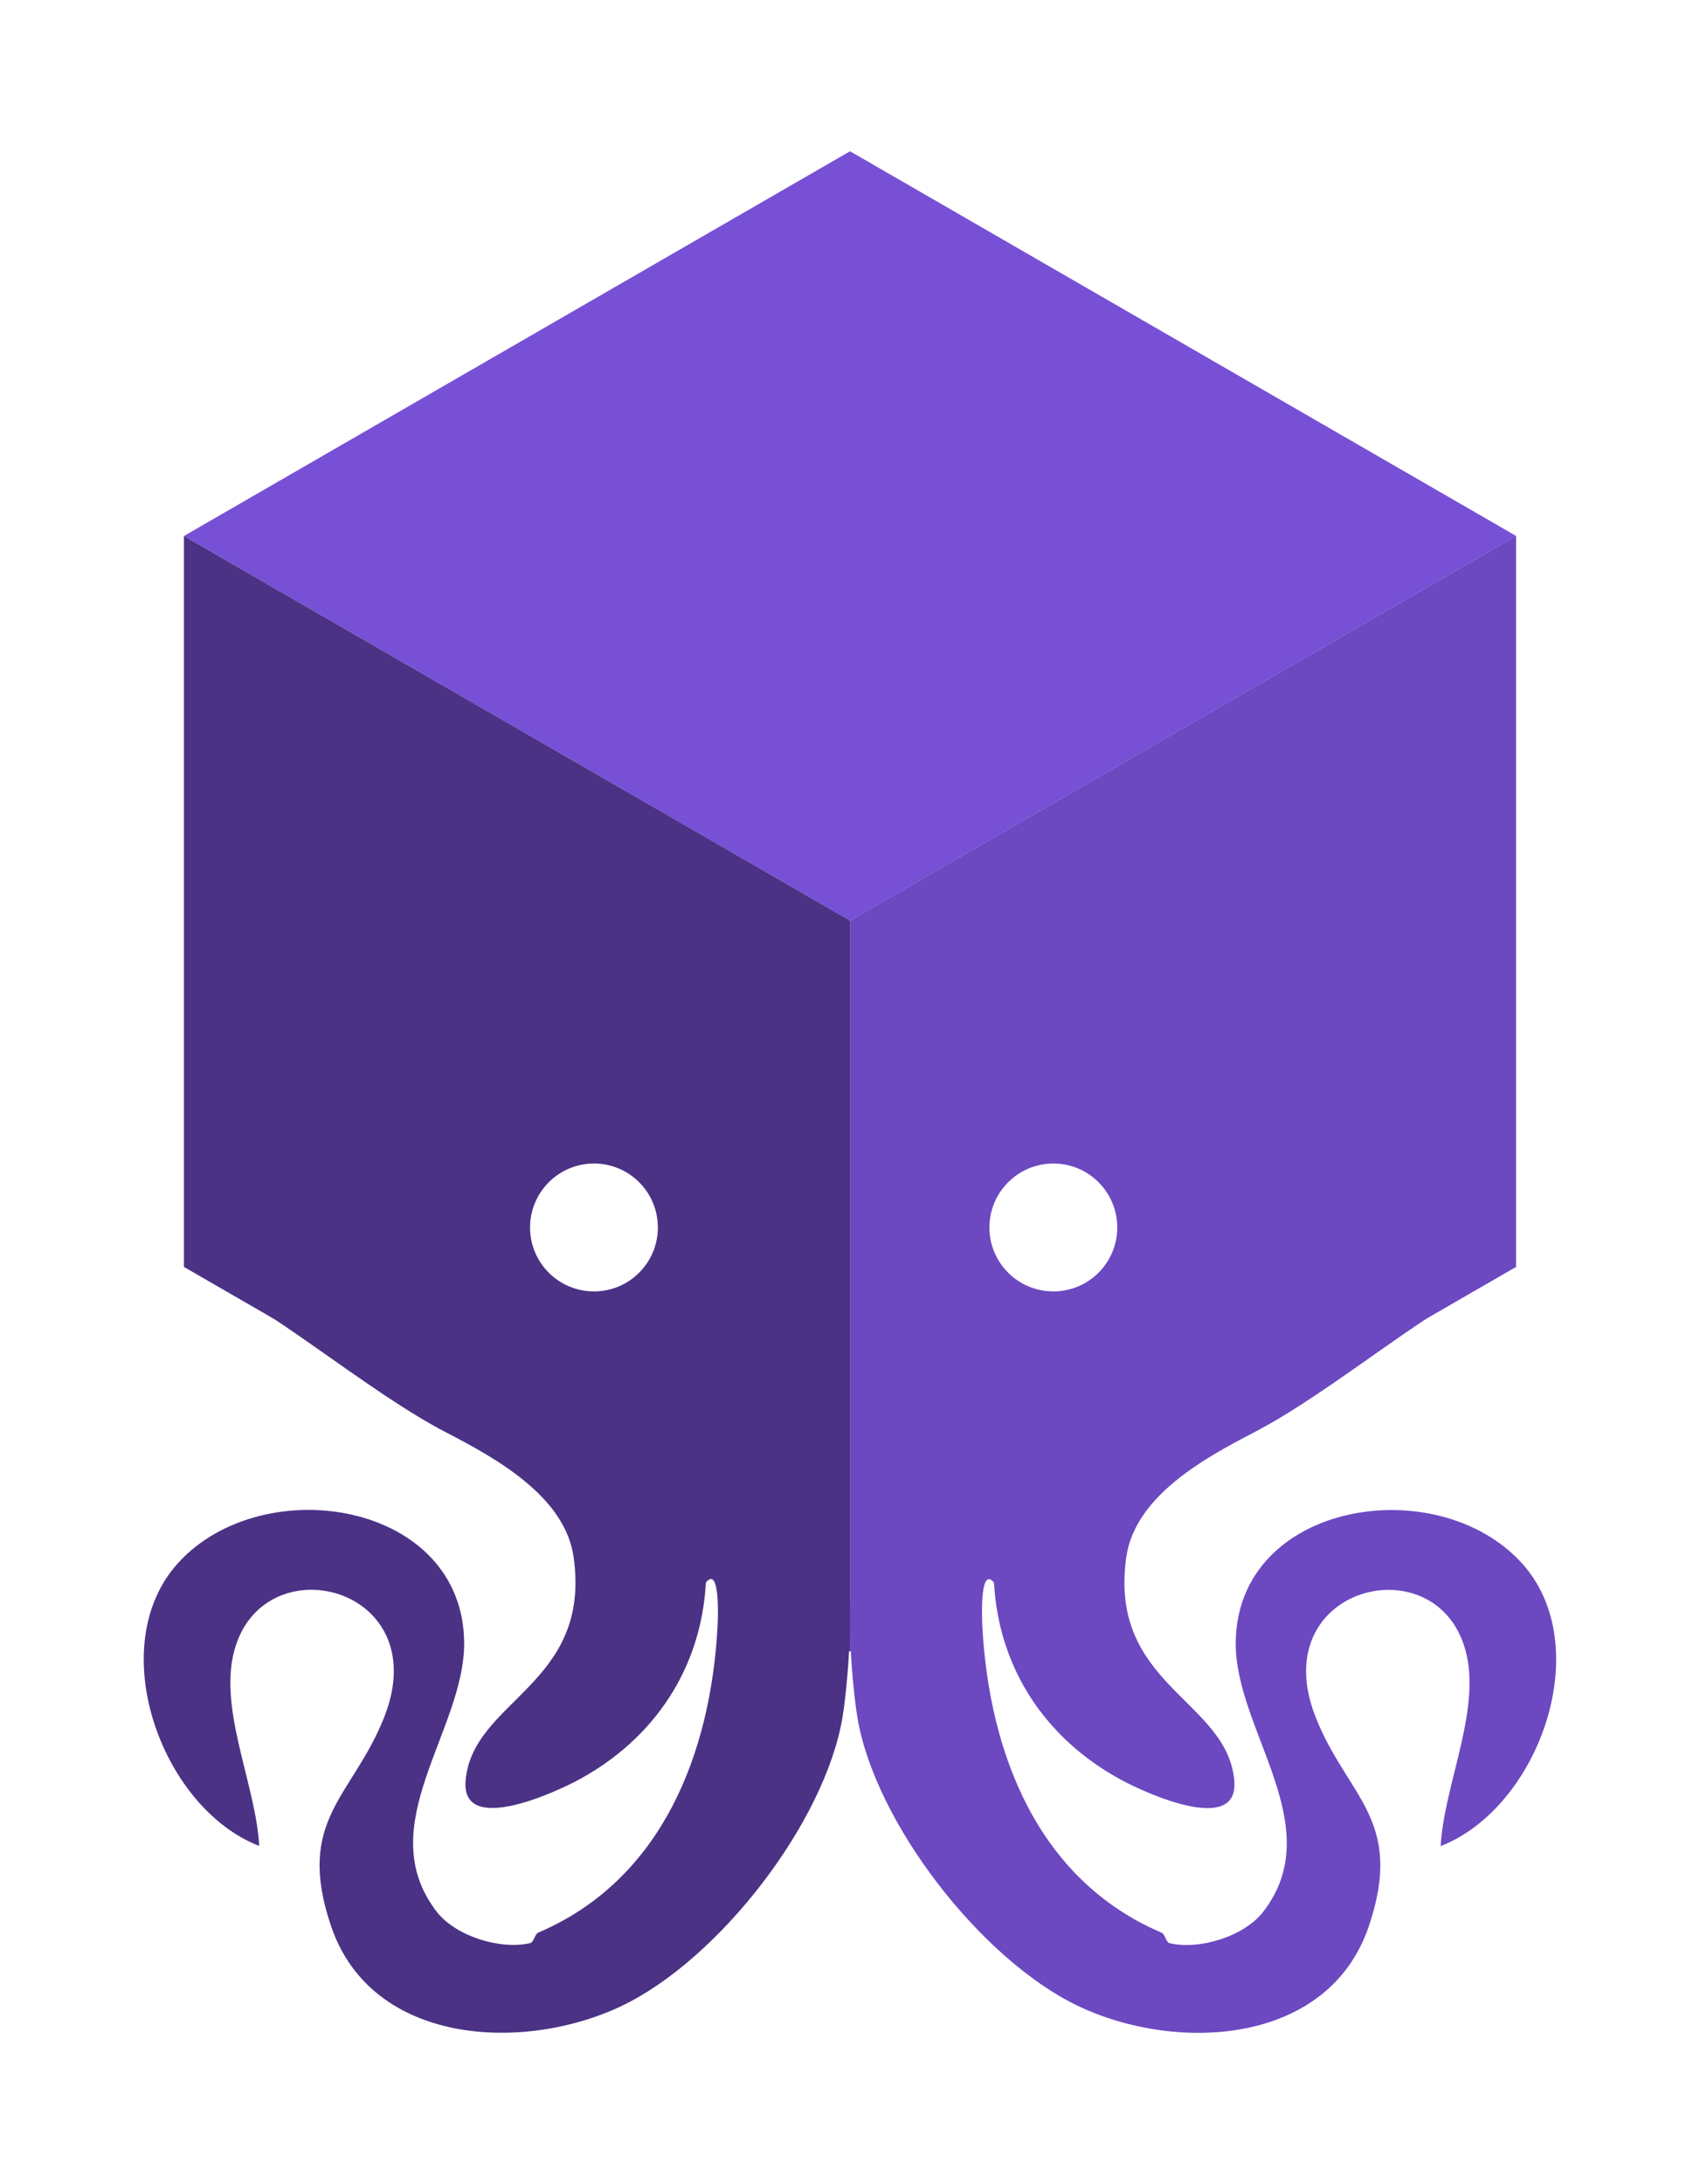
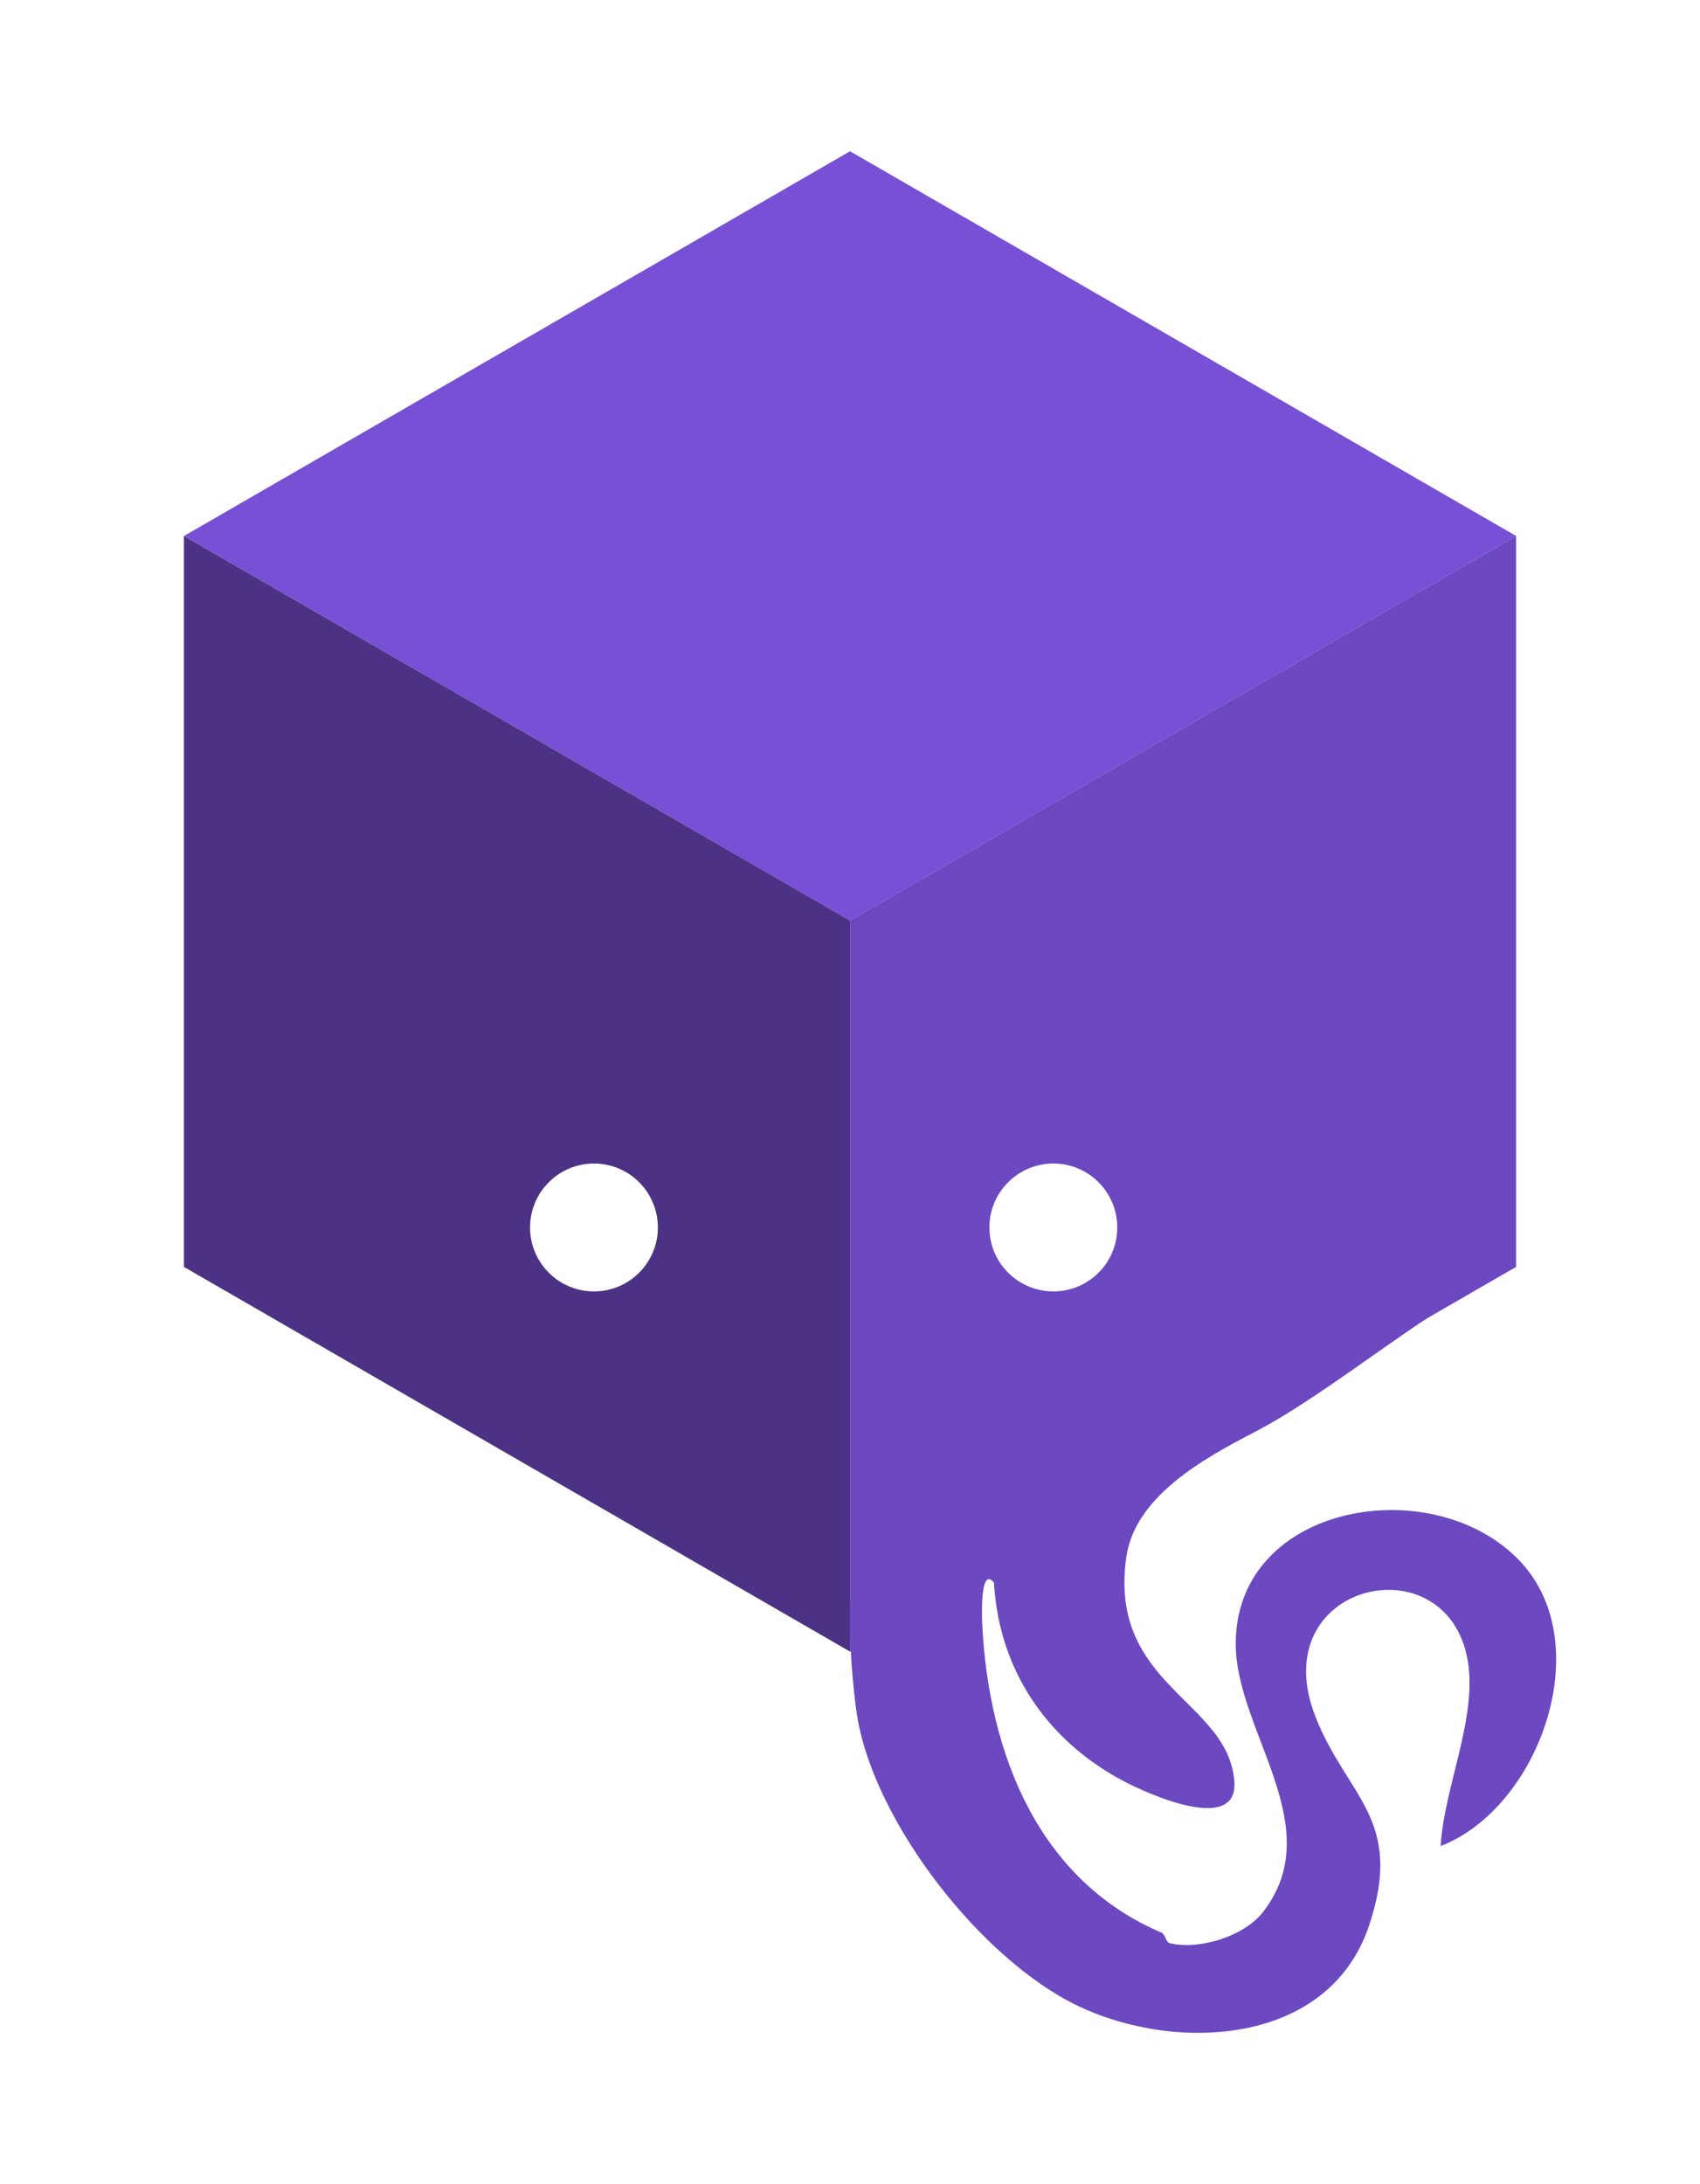
<svg xmlns="http://www.w3.org/2000/svg" id="Layer_1" data-name="Layer 1" viewBox="0 0 296.89 381.33">
  <defs>
    <style>
      .cls-1 {
        fill: #6c48c1;
      }

      .cls-2 {
        fill: #4b3285;
      }

      .cls-3 {
        fill: #7850d6;
      }
    </style>
  </defs>
  <polygon class="cls-3" points="264.78 93.58 148.46 160.75 32.13 93.58 148.45 26.41 264.78 93.58" />
-   <path class="cls-1" d="M148.46,160.74v127.63s116.31-67.17,116.31-67.17v-127.62s-116.31,67.16-116.31,67.16ZM183.96,225.48c-6.17,0-11.17-5-11.17-11.16s5-11.17,11.17-11.17,11.16,5,11.16,11.17-5,11.16-11.16,11.16Z" />
+   <path class="cls-1" d="M148.46,160.74v127.63s116.31-67.17,116.31-67.17v-127.62s-116.31,67.16-116.31,67.16ZM183.96,225.48c-6.17,0-11.17-5-11.17-11.16s5-11.17,11.17-11.17,11.16,5,11.16,11.17-5,11.16-11.16,11.16" />
  <path class="cls-2" d="M32.12,93.58v127.62l116.33,67.17v-127.63S32.12,93.58,32.12,93.58ZM103.73,225.48c-6.17,0-11.16-5-11.16-11.16s4.99-11.17,11.16-11.17,11.16,5,11.16,11.17-5,11.16-11.16,11.16Z" />
  <path class="cls-1" d="M264.78,221.21c-14.5,6.36-31.76,21.63-45.86,28.93-8.67,4.49-20.74,11.15-22.23,21.77-3.13,22.37,17.69,24.88,18.87,39.03.79,9.53-15.4,2.2-19.85-.23-13.06-7.11-21.28-19.31-22.12-34.39-2.52-3.07-2.09,6.5-2.04,7.55,1.19,22.43,9.81,44.39,31.25,53.55.74.31.77,1.7,1.5,1.87,5.16,1.21,12.98-1.2,16.29-5.47,11.6-14.99-4.9-31.68-4.78-46.99.19-24.58,34.93-30.18,49.83-14.05,13.37,14.48,3.12,42.9-14.04,49.54.55-10.06,6.4-22.29,4.75-32.26-3.5-21.09-35.77-13.79-26.63,9.64,5.48,14.03,15.66,17.91,9.34,36.6-7.06,20.87-33.71,22.14-50.85,13.91-16.91-8.13-35.34-31.92-38.46-50.26-.76-4.48-1.5-13.82-1.31-18.89,1.76-47.76,116.32-59.83,116.32-59.83Z" />
-   <path class="cls-2" d="M148.43,281.04c.19,5.07-.55,14.41-1.31,18.89-3.12,18.34-21.54,42.13-38.46,50.26-17.14,8.24-43.79,6.96-50.85-13.91-6.32-18.69,3.86-22.57,9.34-36.6,9.15-23.43-23.13-30.72-26.63-9.64-1.65,9.97,4.2,22.2,4.75,32.26-17.16-6.64-27.41-35.06-14.04-49.54,14.9-16.13,49.64-10.54,49.83,14.05.12,15.31-16.38,32-4.78,46.99,3.3,4.27,11.12,6.68,16.29,5.47.72-.17.76-1.56,1.5-1.87,21.44-9.16,30.07-31.12,31.25-53.55.06-1.05.48-10.62-2.04-7.55-.83,15.08-9.06,27.28-22.12,34.39-4.45,2.42-20.64,9.76-19.85.23,1.18-14.14,22.01-16.66,18.87-39.03-1.49-10.62-13.56-17.28-22.23-21.77-14.09-7.3-31.35-22.57-45.85-28.93,0,0,114.55,12.07,116.31,59.83Z" />
</svg>